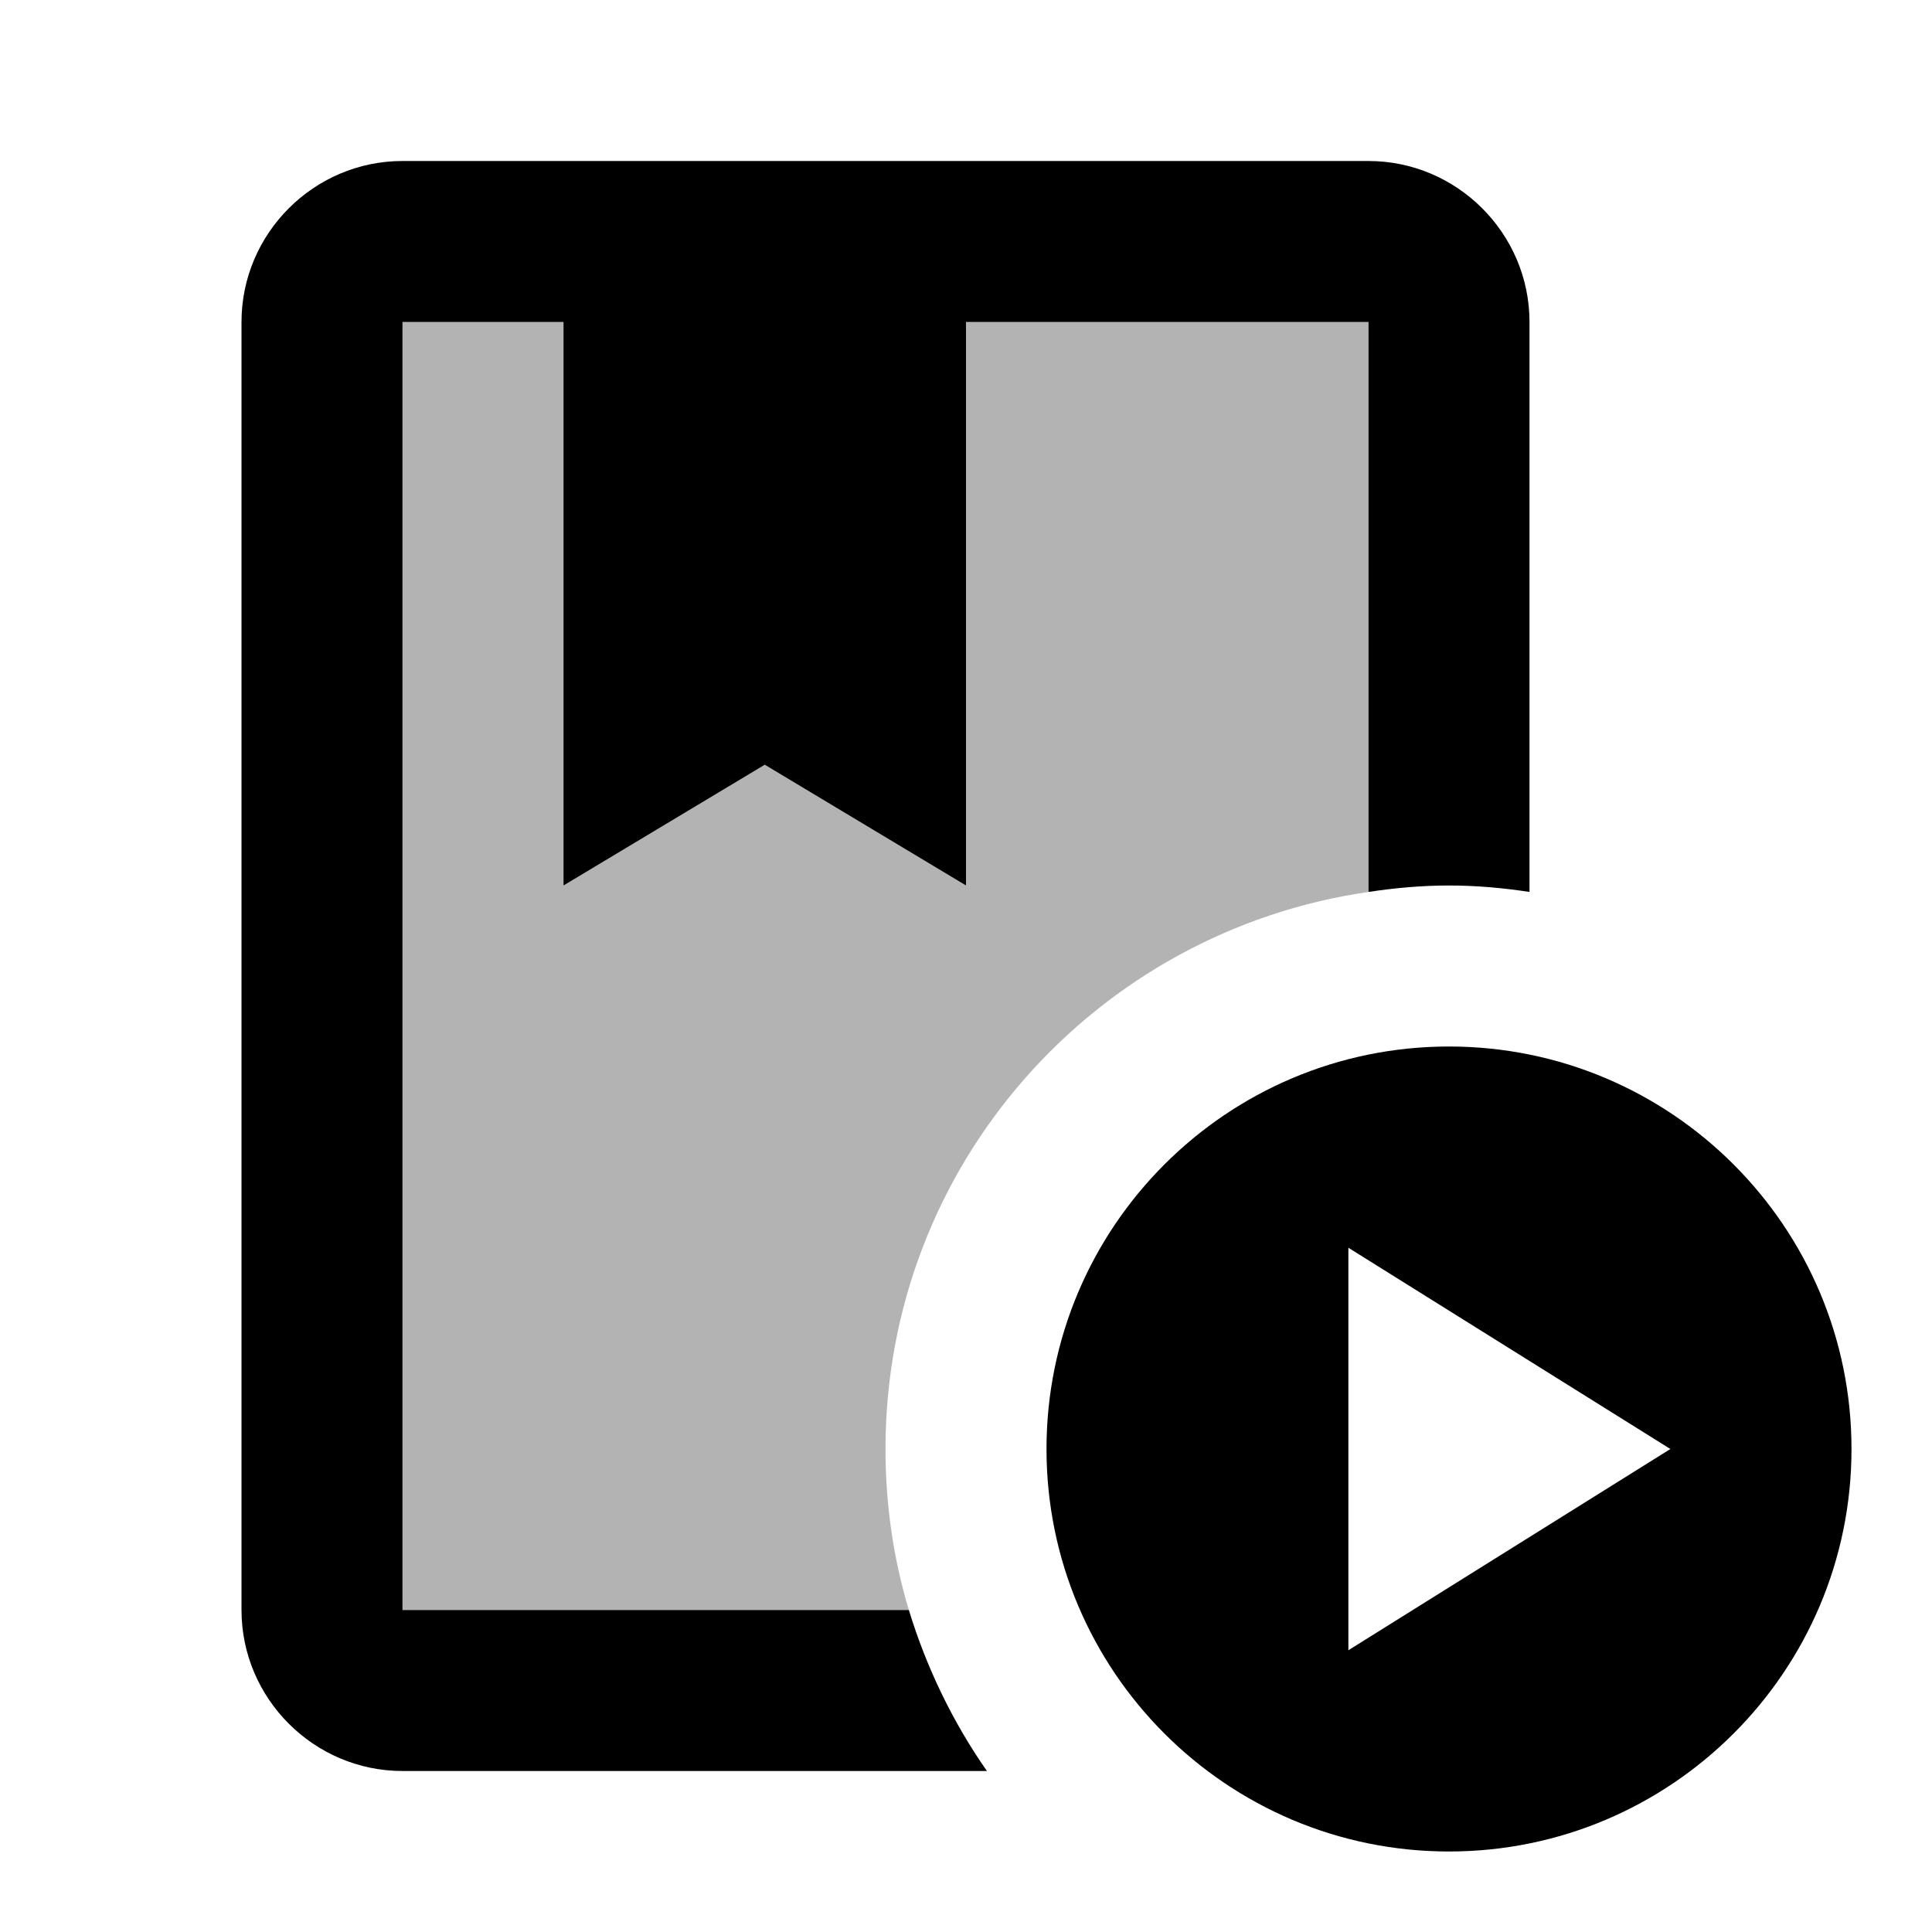
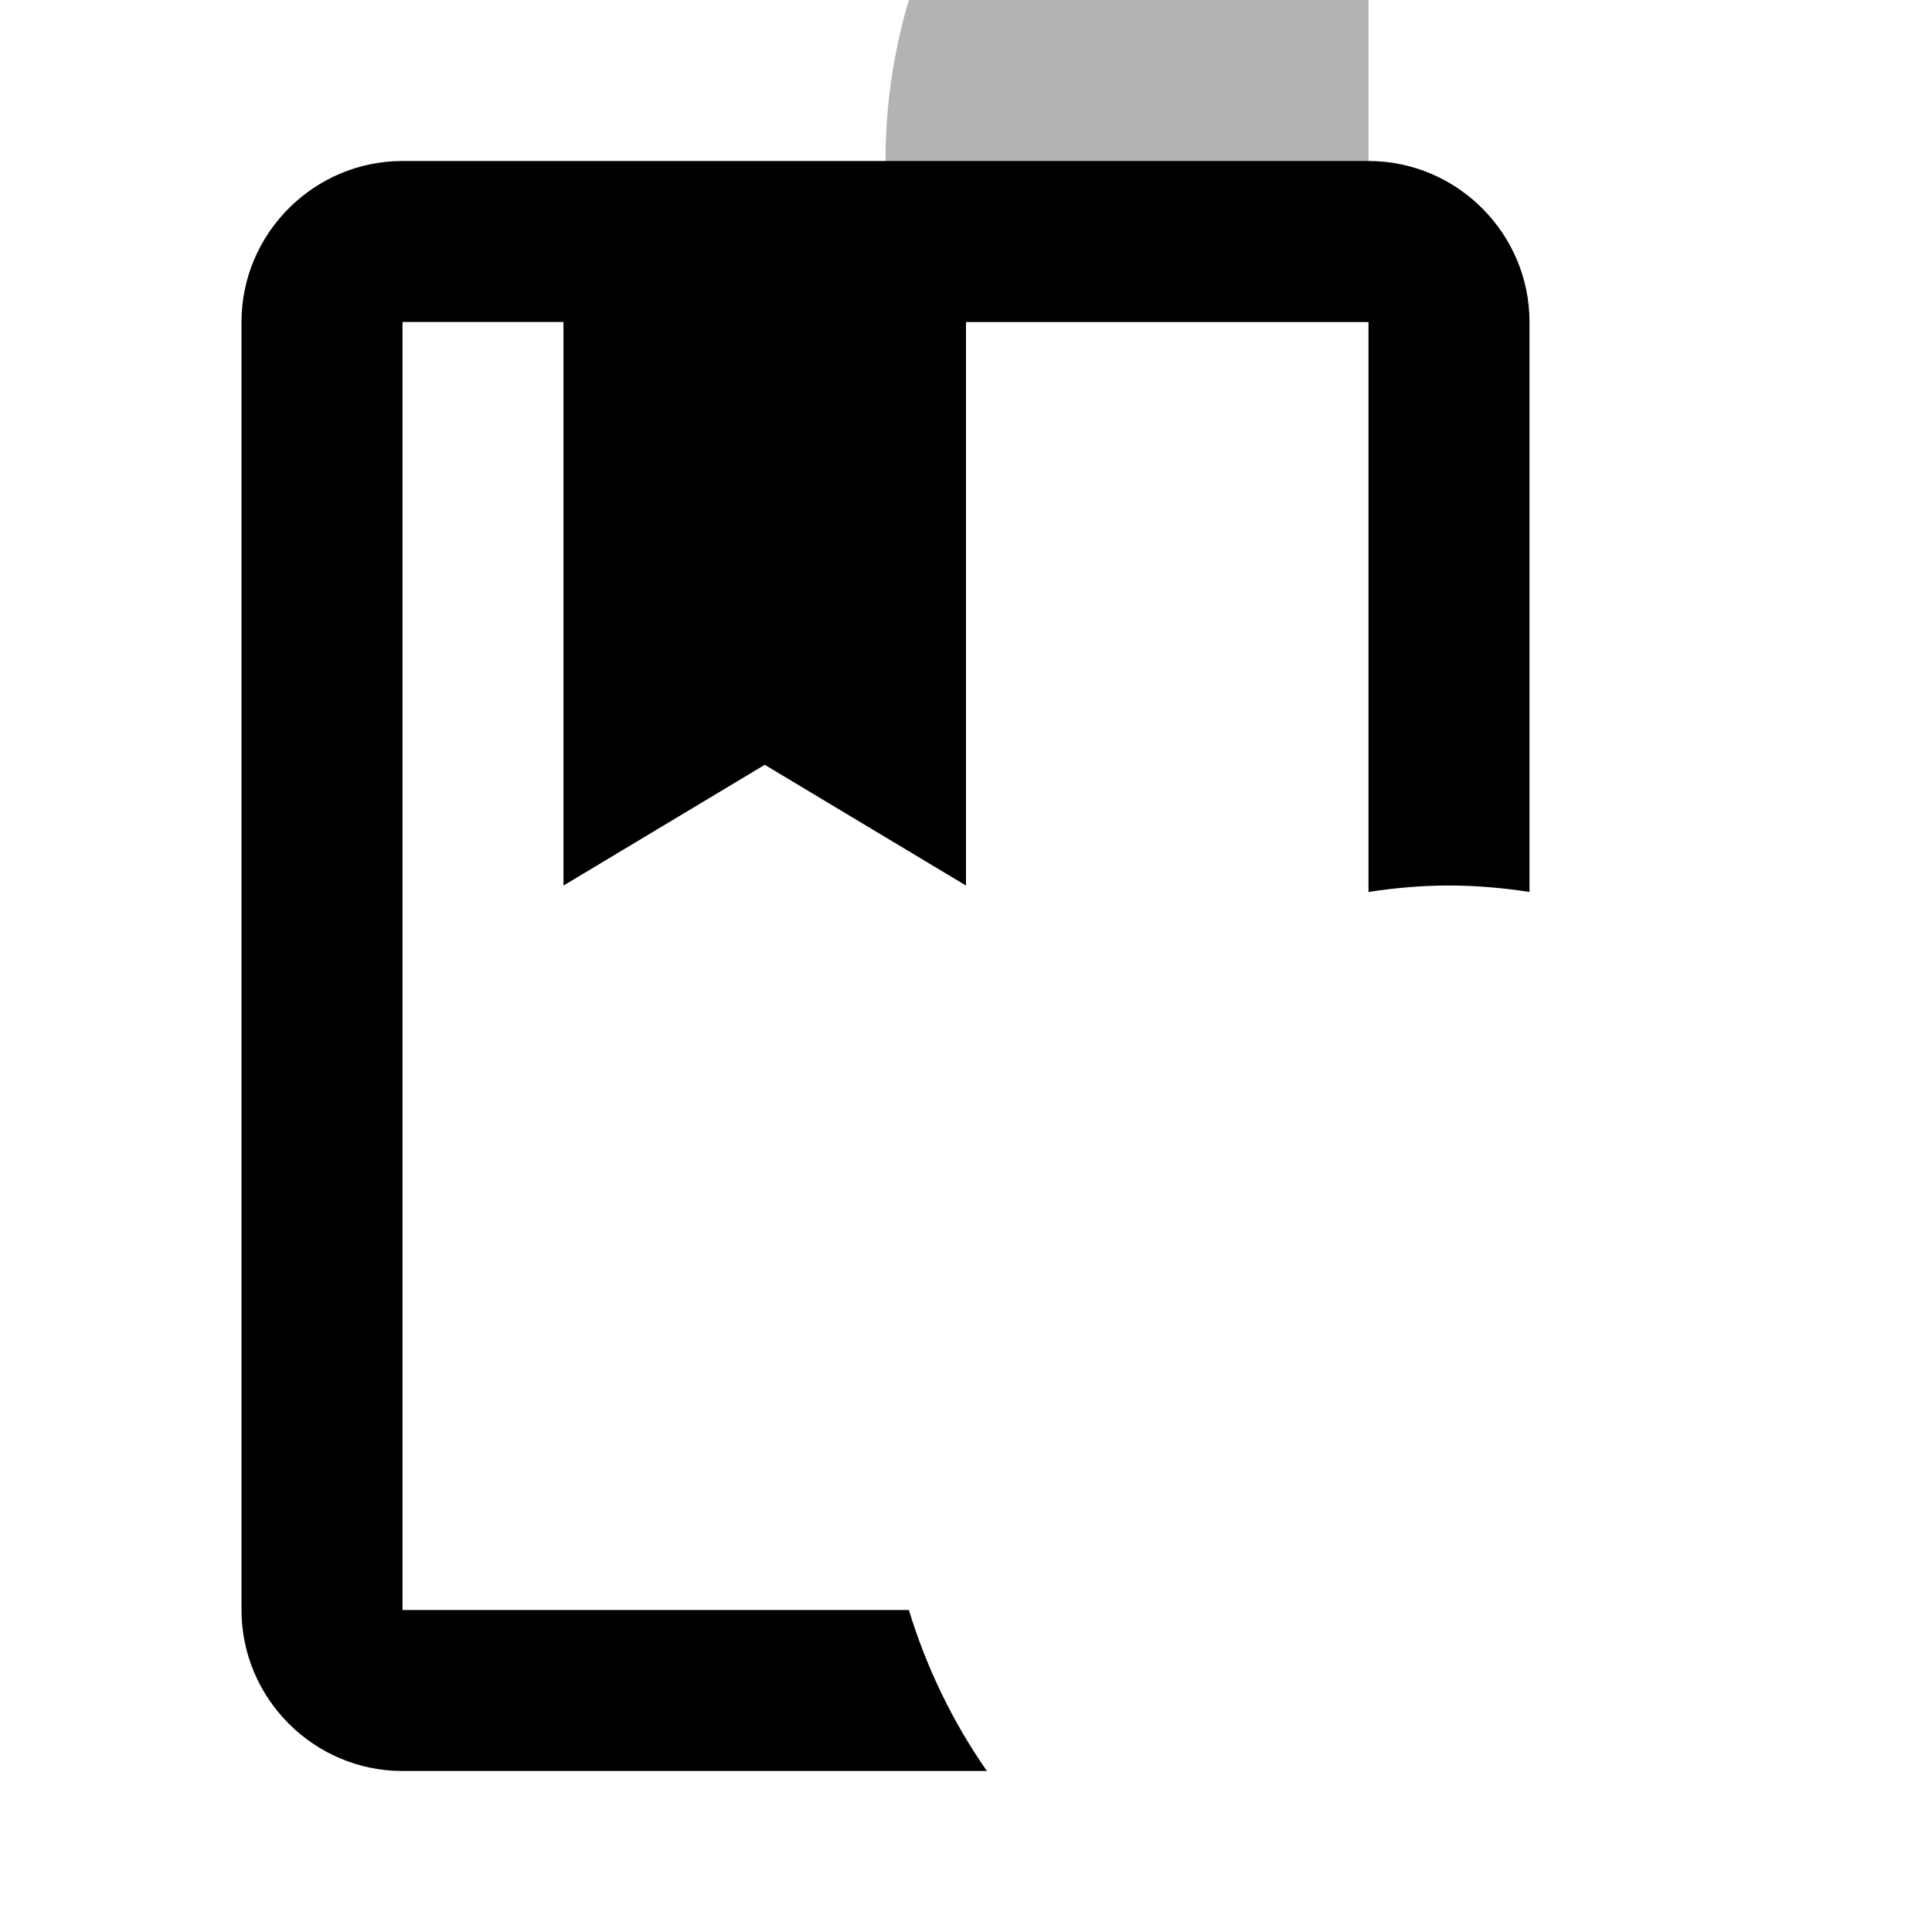
<svg xmlns="http://www.w3.org/2000/svg" width="24" height="24" viewBox="0 0 24 24">
-   <path opacity=".3" d="M12 4v7L9.5 9.5L7 11V4H5v16h6.29c-.19-.63-.29-1.3-.29-2c0-3.53 2.61-6.43 6-6.92V4h-5z" />
+   <path opacity=".3" d="M12 4v7L9.5 9.5L7 11V4H5h6.29c-.19-.63-.29-1.3-.29-2c0-3.53 2.61-6.43 6-6.92V4h-5z" />
  <path d="M5 20V4h2v7l2.5-1.5L12 11V4h5v7.08c.33-.05.66-.08 1-.08s.67.03 1 .08V4c0-1.1-.9-2-2-2H5c-1.1 0-2 .9-2 2v16c0 1.1.9 2 2 2h7.26c-.42-.6-.75-1.28-.97-2H5z" />
-   <path d="M18 13c-2.76 0-5 2.24-5 5s2.24 5 5 5s5-2.24 5-5s-2.24-5-5-5zm-1.25 7.5v-5l4 2.5l-4 2.5z" />
</svg>